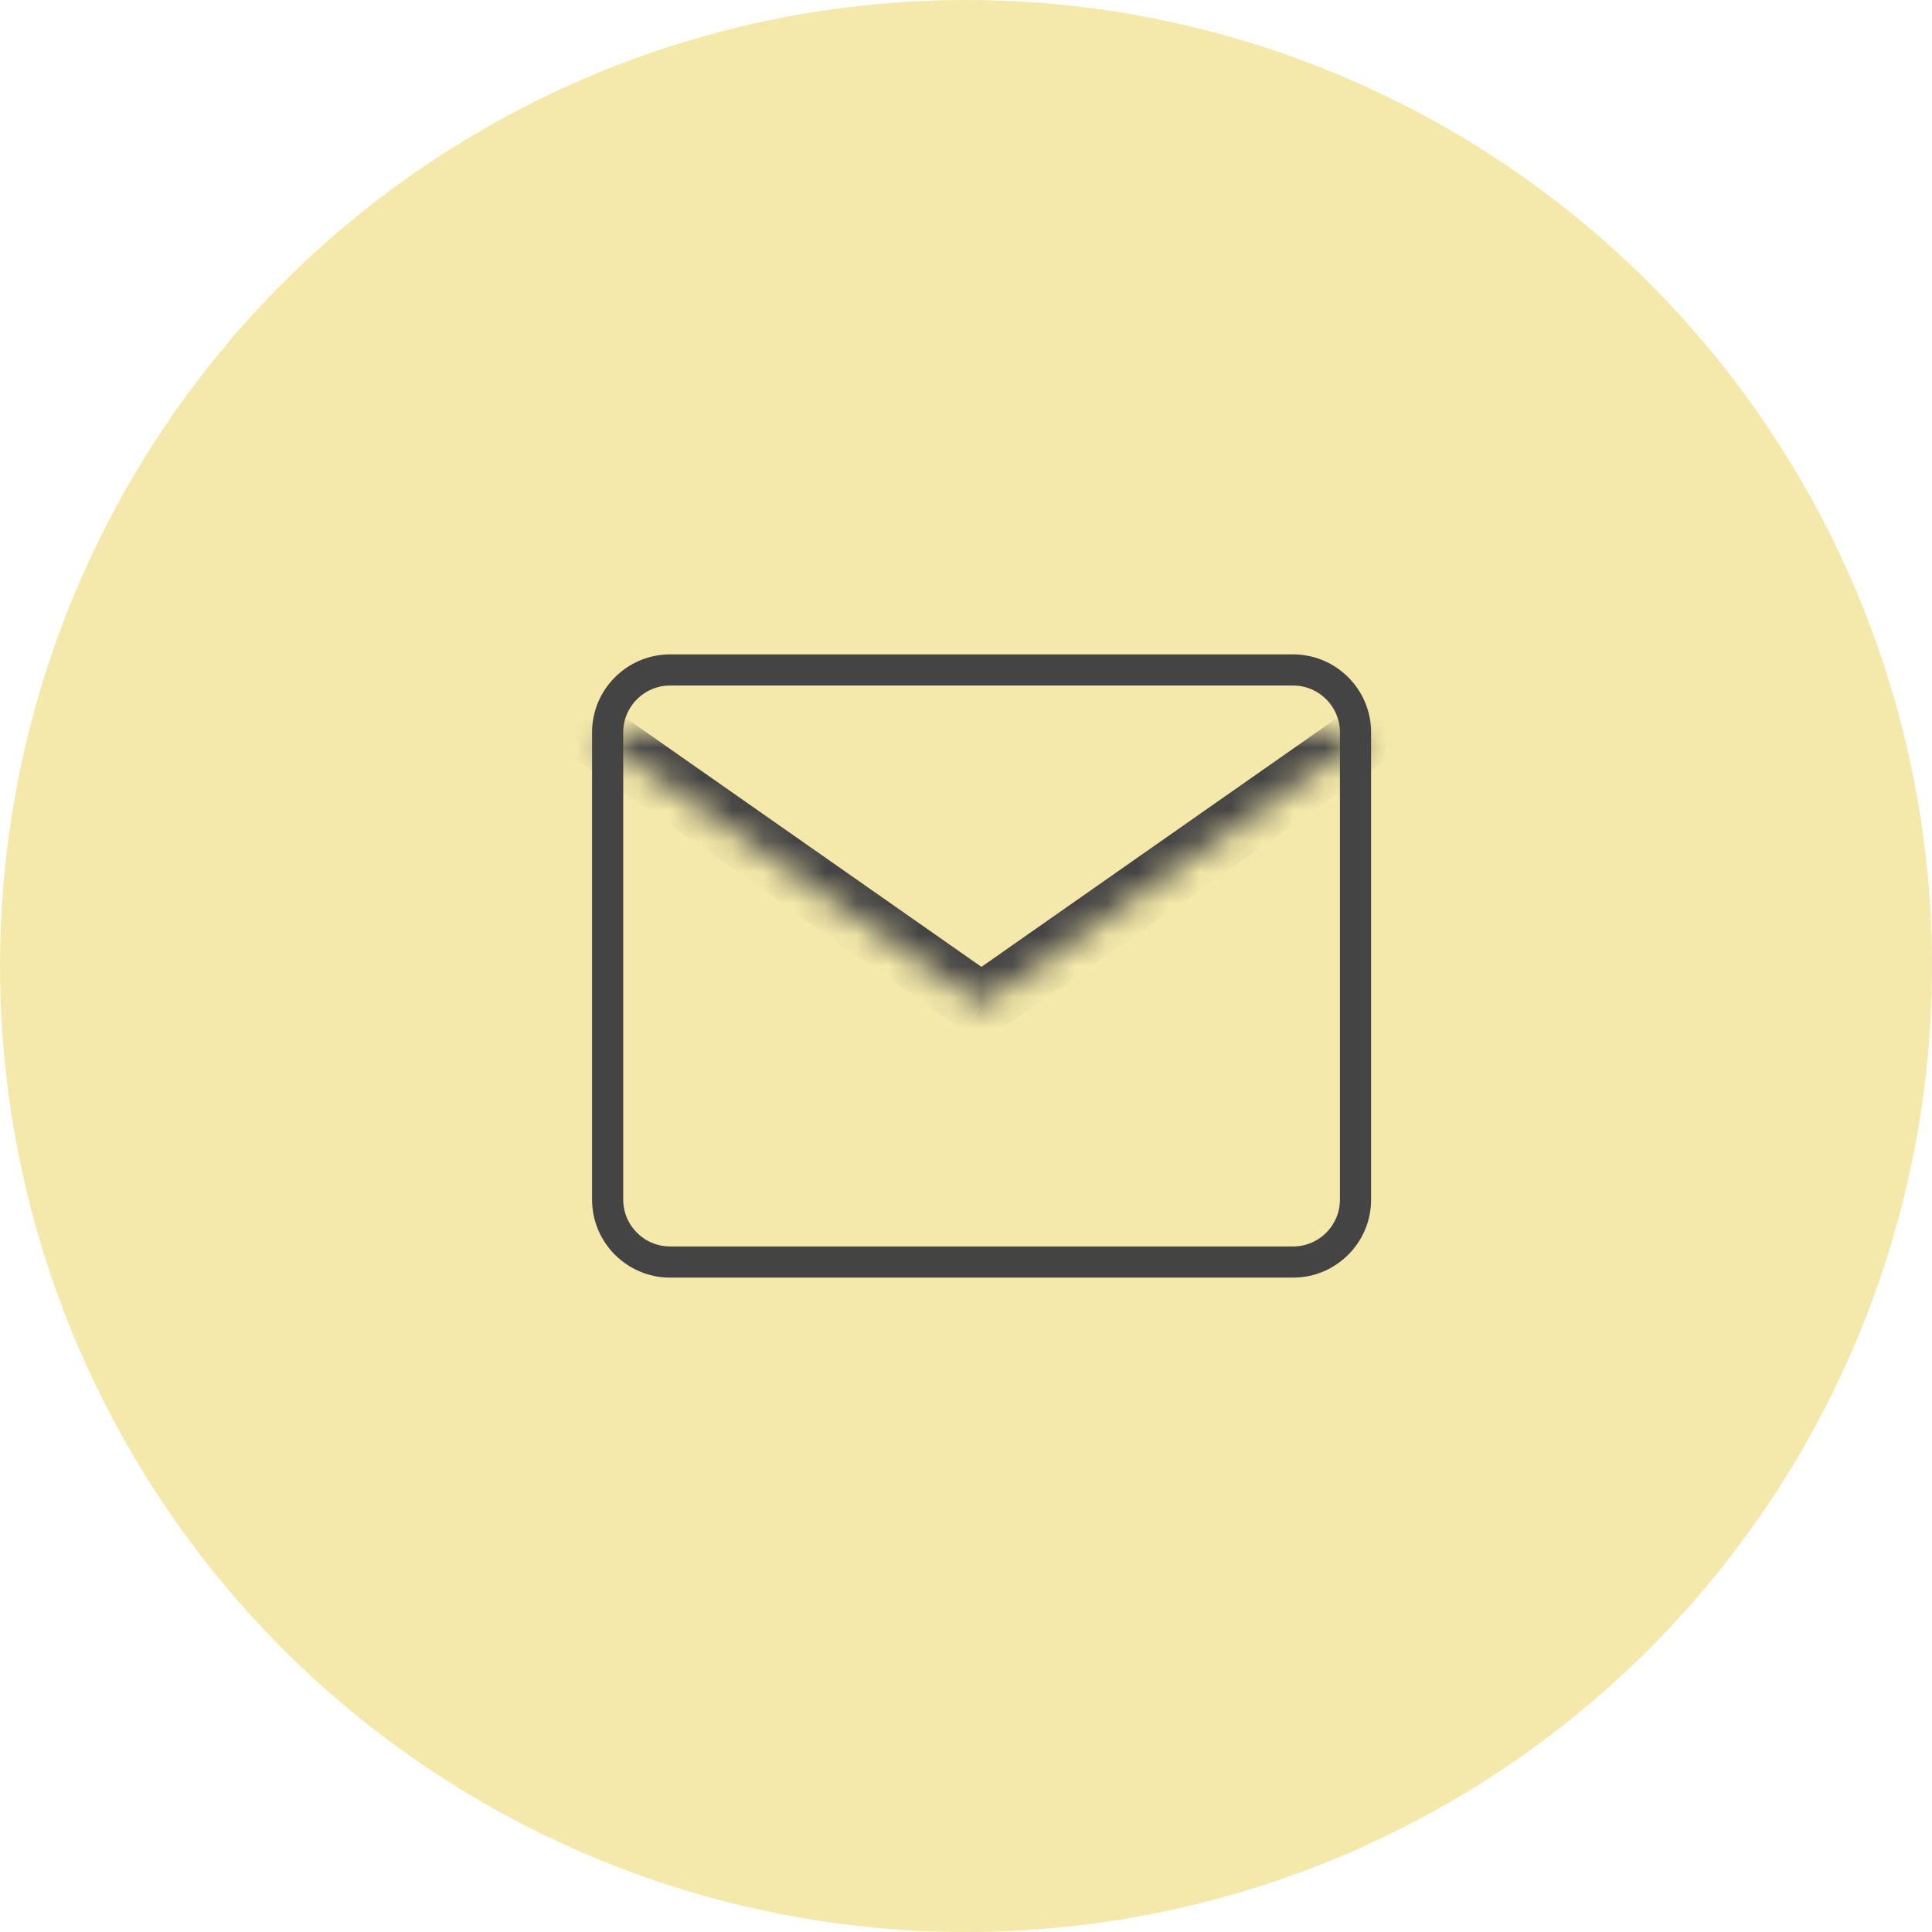
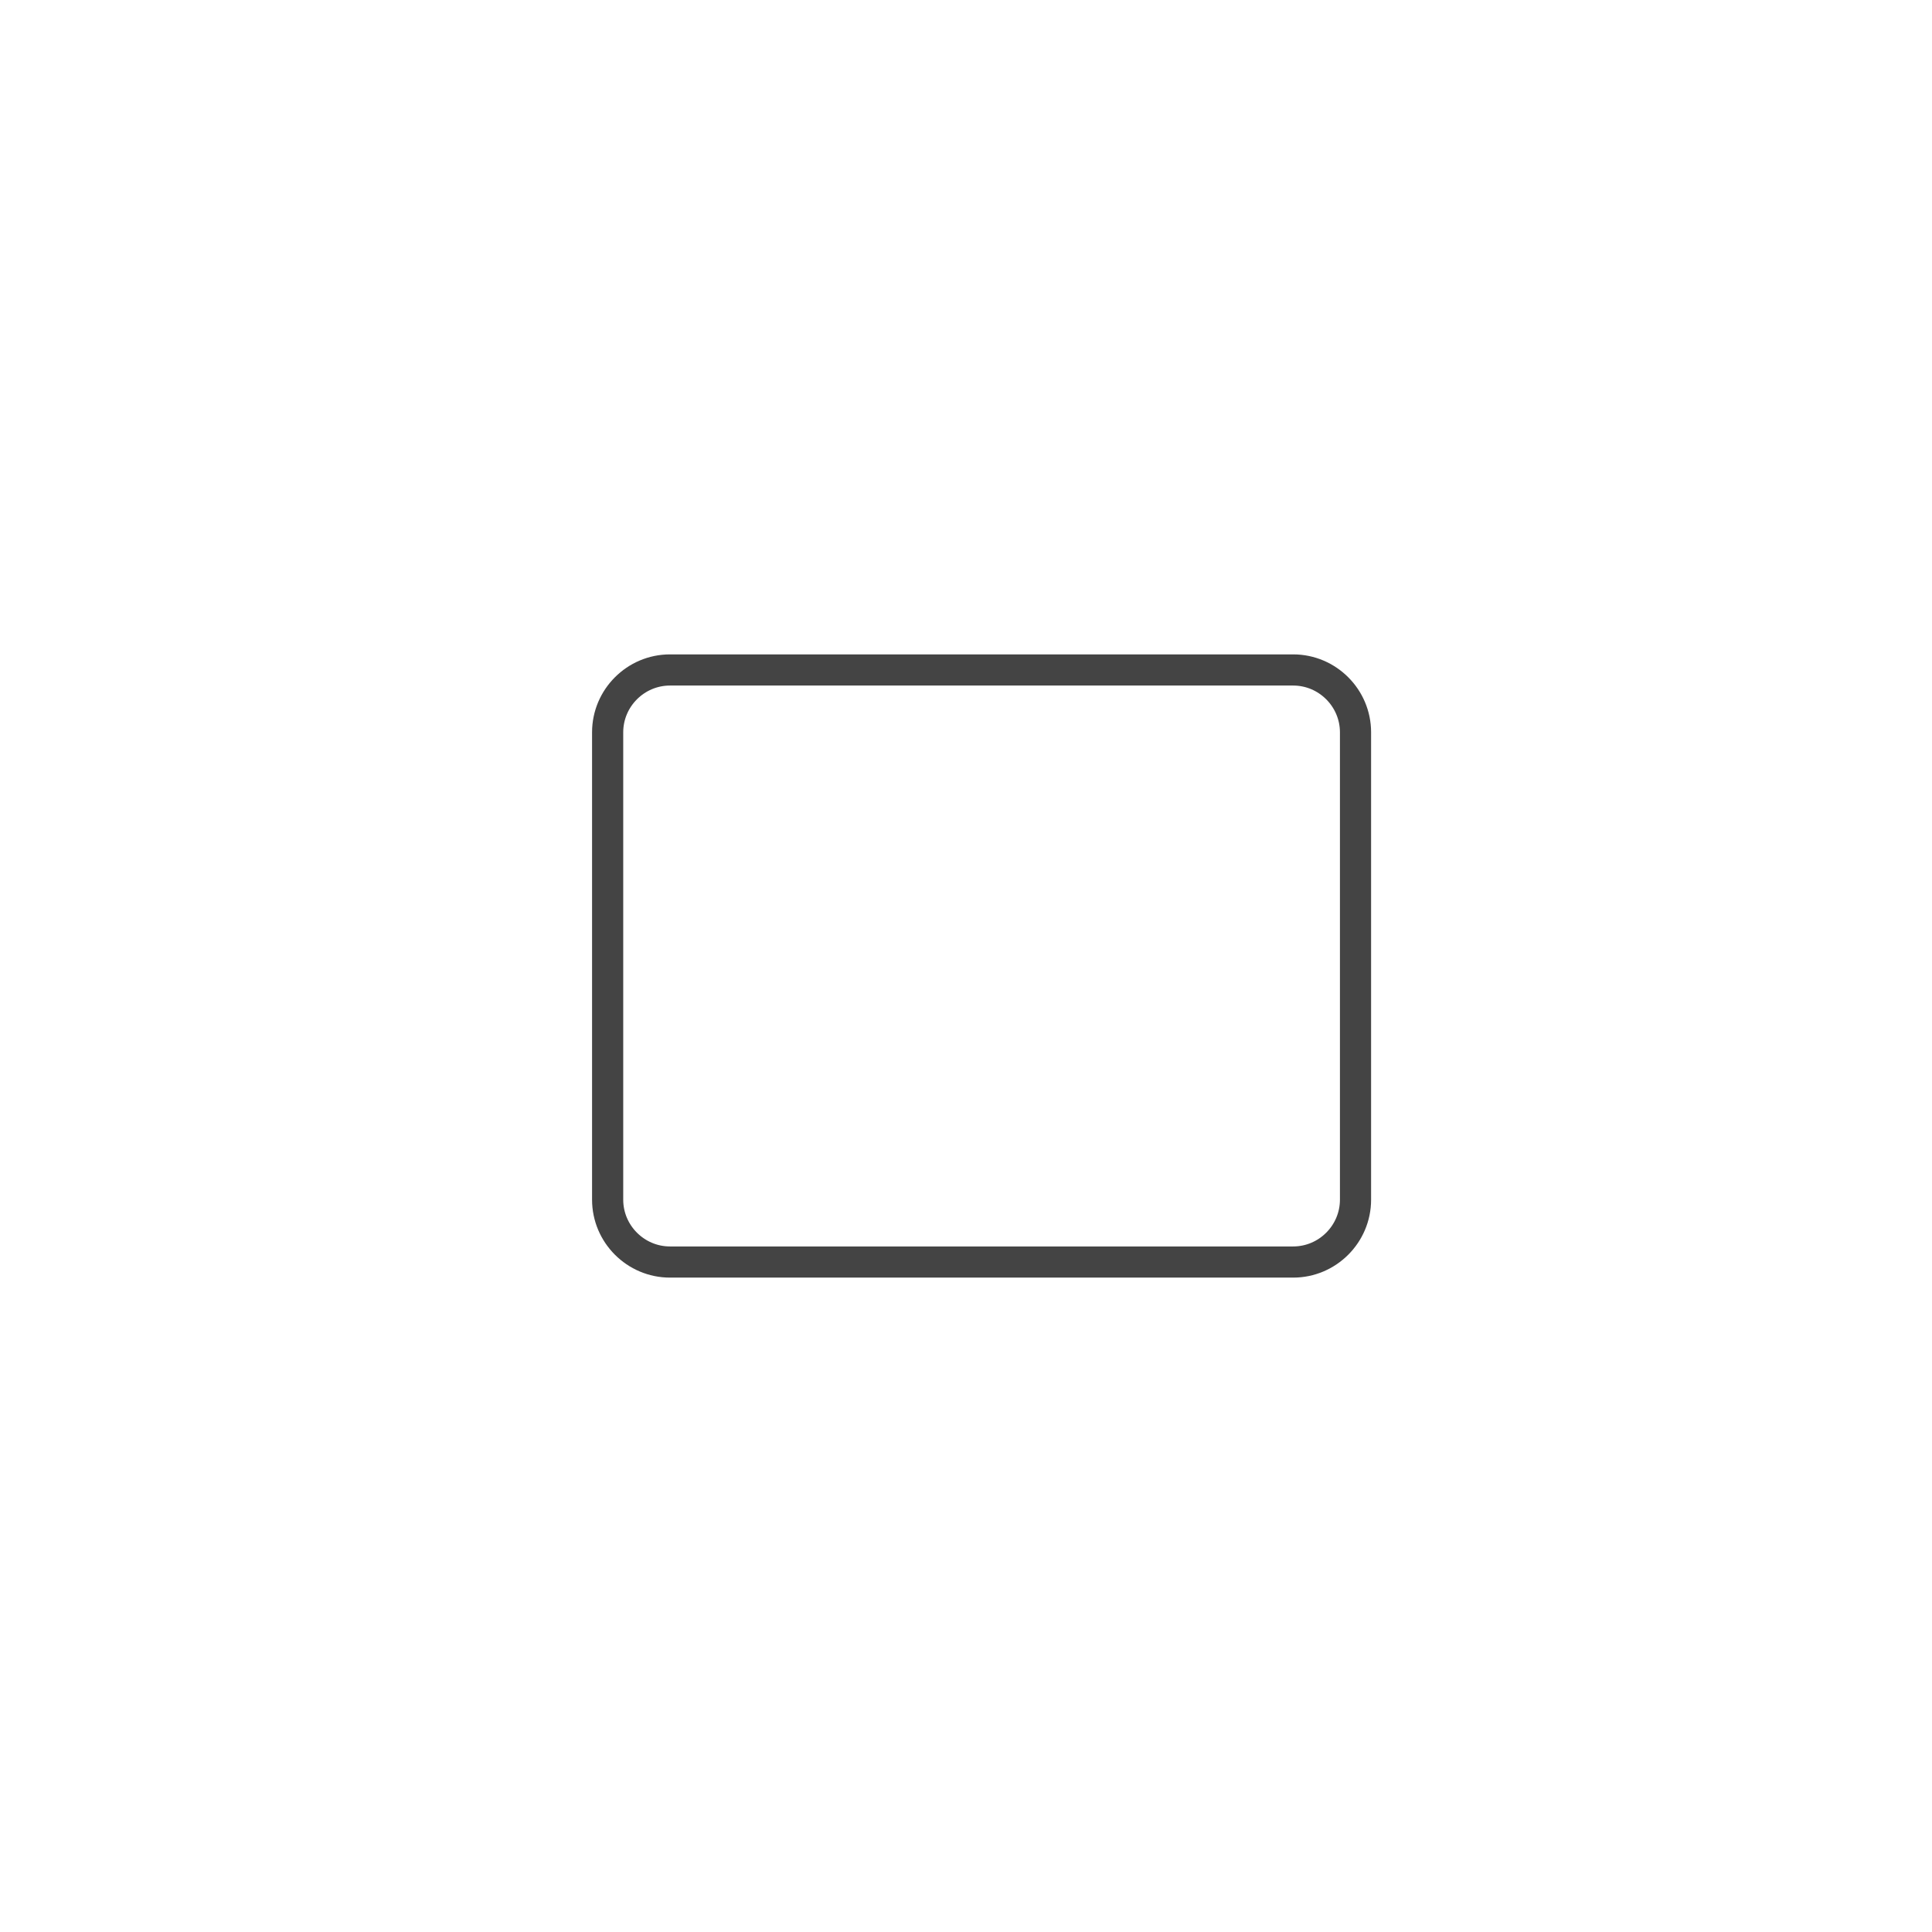
<svg xmlns="http://www.w3.org/2000/svg" id="Laag_1" data-name="Laag 1" viewBox="0 0 62 62">
  <defs>
    <style>
      .cls-1 {
        fill: #fff;
      }

      .cls-2 {
        fill: none;
        stroke: #444;
        stroke-linecap: round;
        stroke-linejoin: round;
      }

      .cls-3 {
        fill: #444;
      }

      .cls-4 {
        fill: #f4e9aa;
      }

      .cls-5 {
        mask: url(#mask);
      }
    </style>
    <mask id="mask" x="18" y="22.5" width="27" height="10.75" maskUnits="userSpaceOnUse">
      <g id="path-3-inside-1_197_1901" data-name="path-3-inside-1 197 1901">
        <path class="cls-1" d="m44,23.5l-12.5,8.75-12.5-8.75" />
      </g>
    </mask>
  </defs>
-   <circle class="cls-4" cx="31" cy="31" r="31" />
  <path class="cls-2" d="m21.5,21.5h20c1.1,0,2,.9,2,2v15c0,1.1-.9,2-2,2h-20c-1.1,0-2-.9-2-2v-15c0-1.1.9-2,2-2Z" />
  <g class="cls-5">
-     <path class="cls-3" d="m44.57,24.32c.45-.32.56-.94.25-1.39-.32-.45-.94-.56-1.39-.25l1.15,1.64Zm-13.07,7.93l-.57.82c.34.24.8.24,1.15,0l-.57-.82Zm-11.93-9.57c-.45-.32-1.08-.21-1.39.25-.32.45-.21,1.08.25,1.39l1.15-1.64Zm23.85,0l-12.5,8.75,1.15,1.64,12.5-8.75-1.15-1.64Zm-11.35,8.75l-12.5-8.75-1.15,1.64,12.5,8.75,1.15-1.64Z" />
-   </g>
+     </g>
</svg>